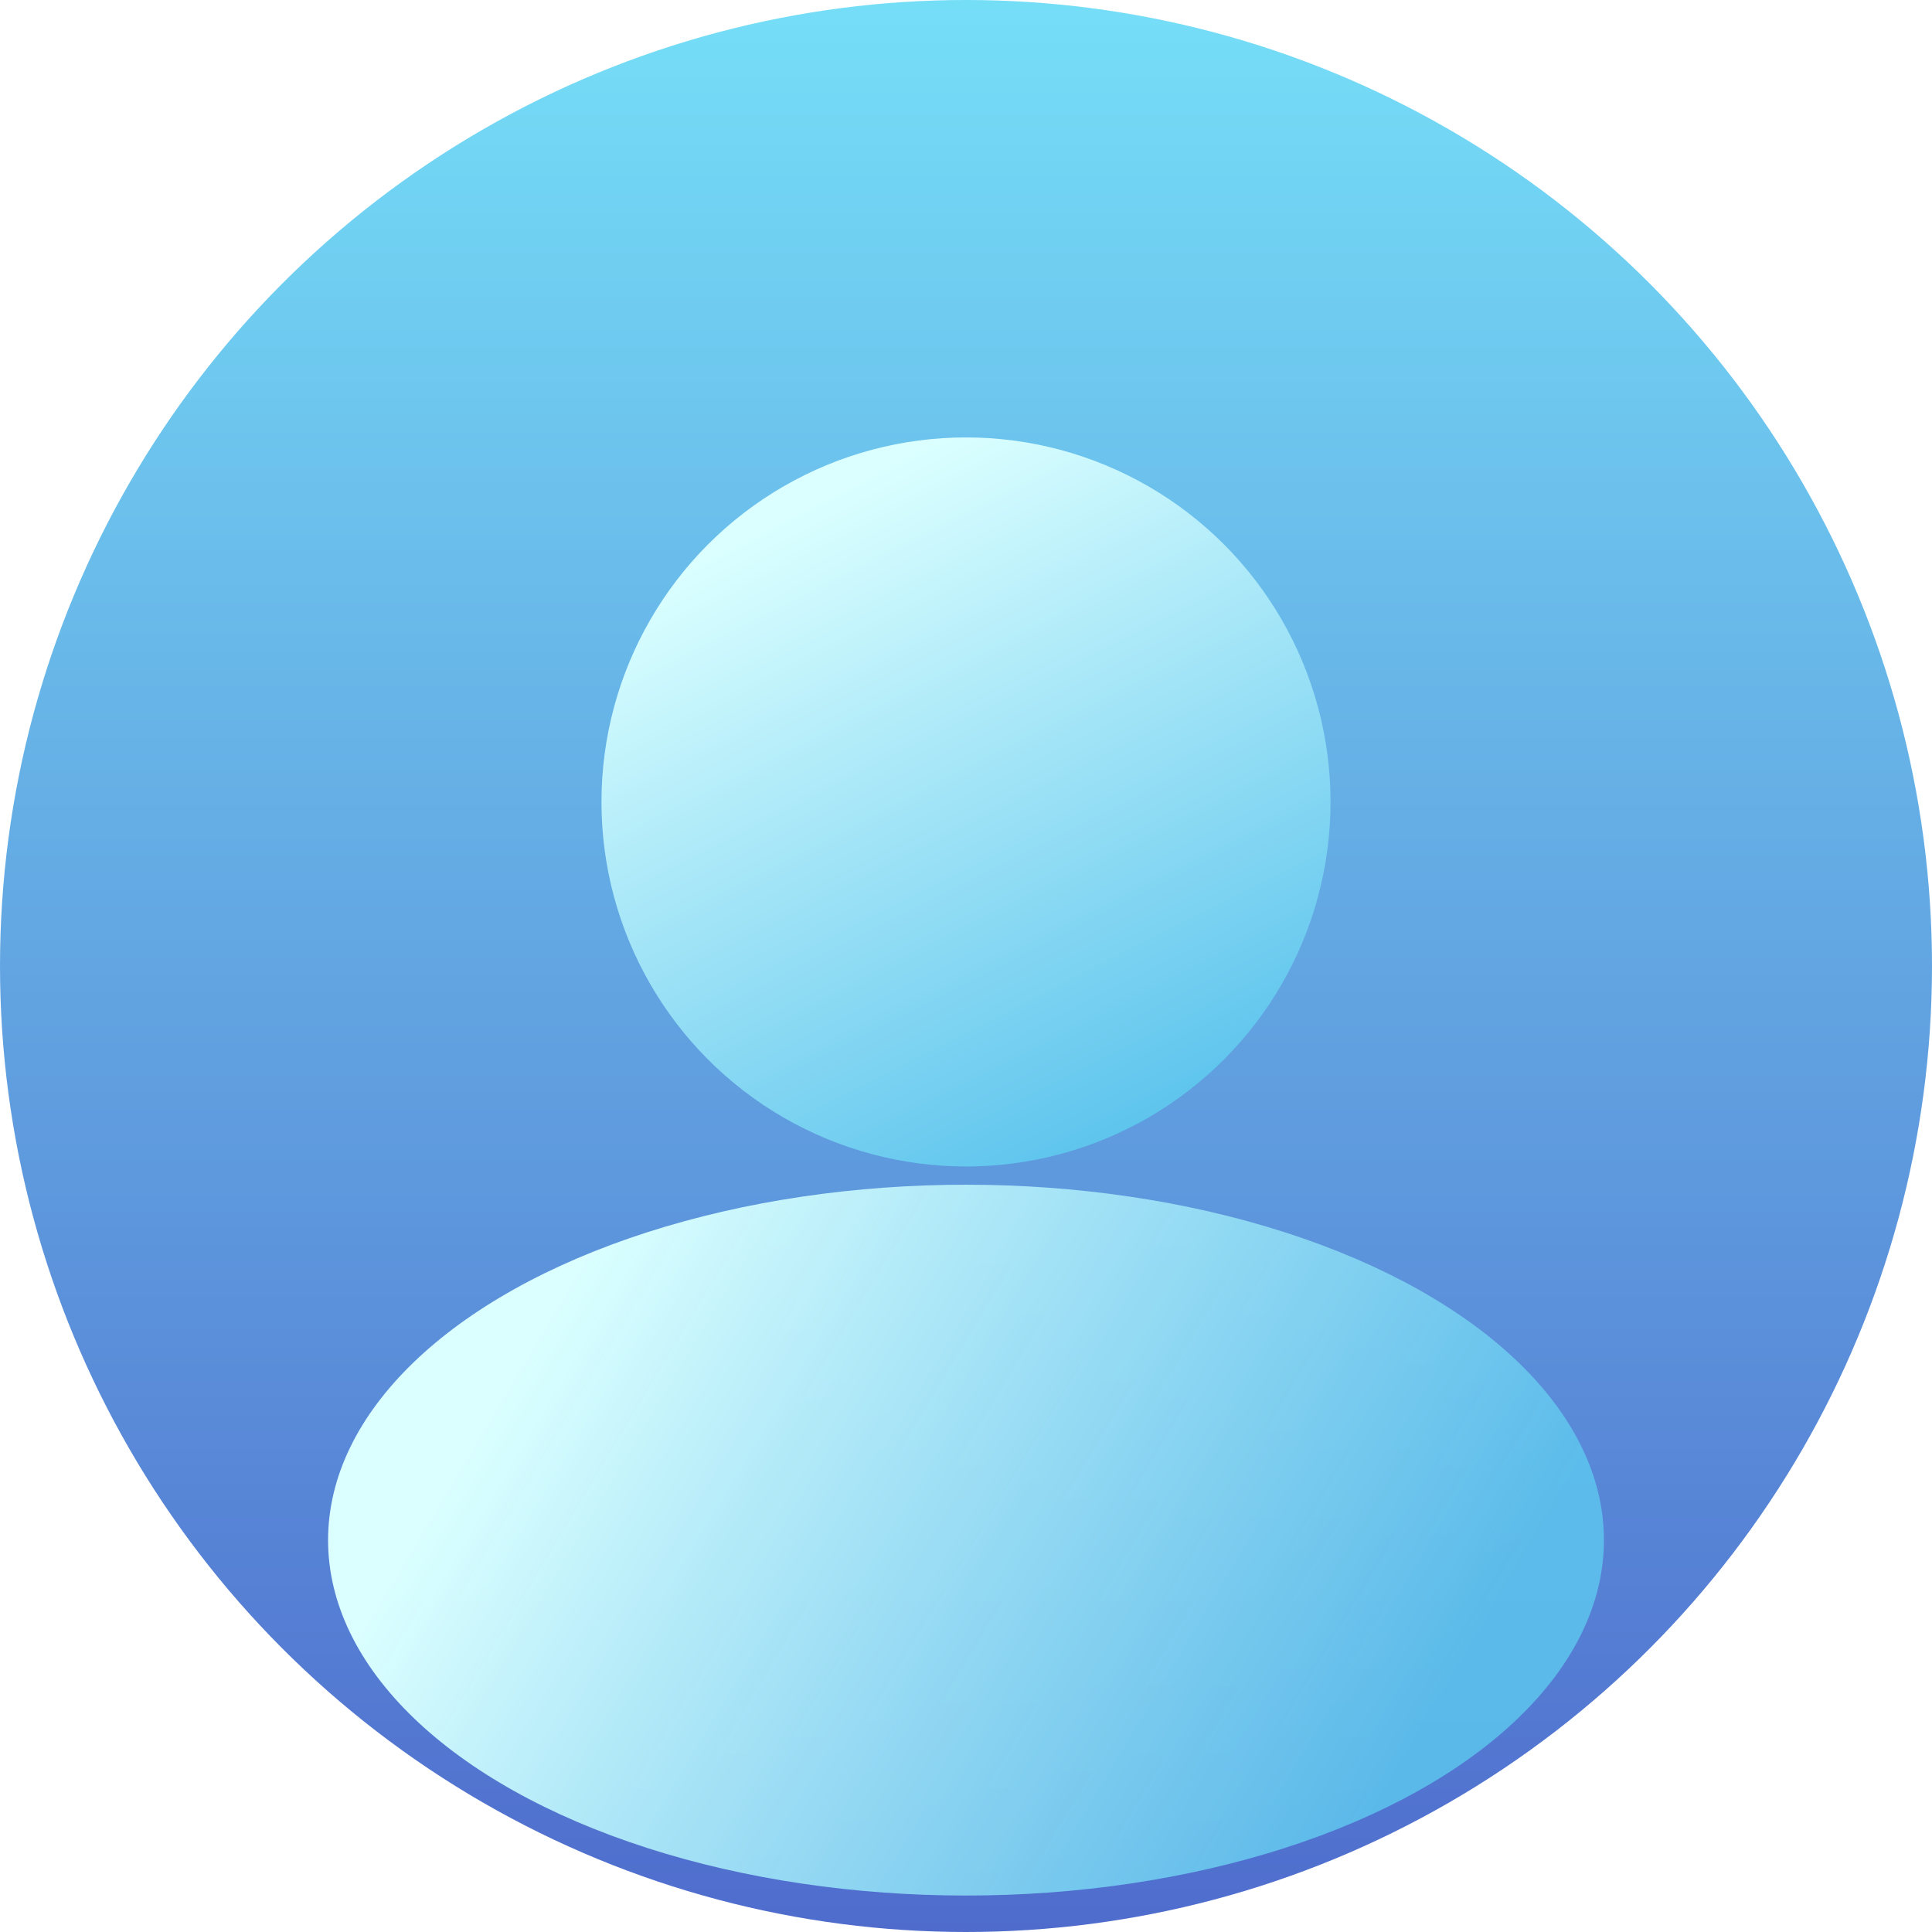
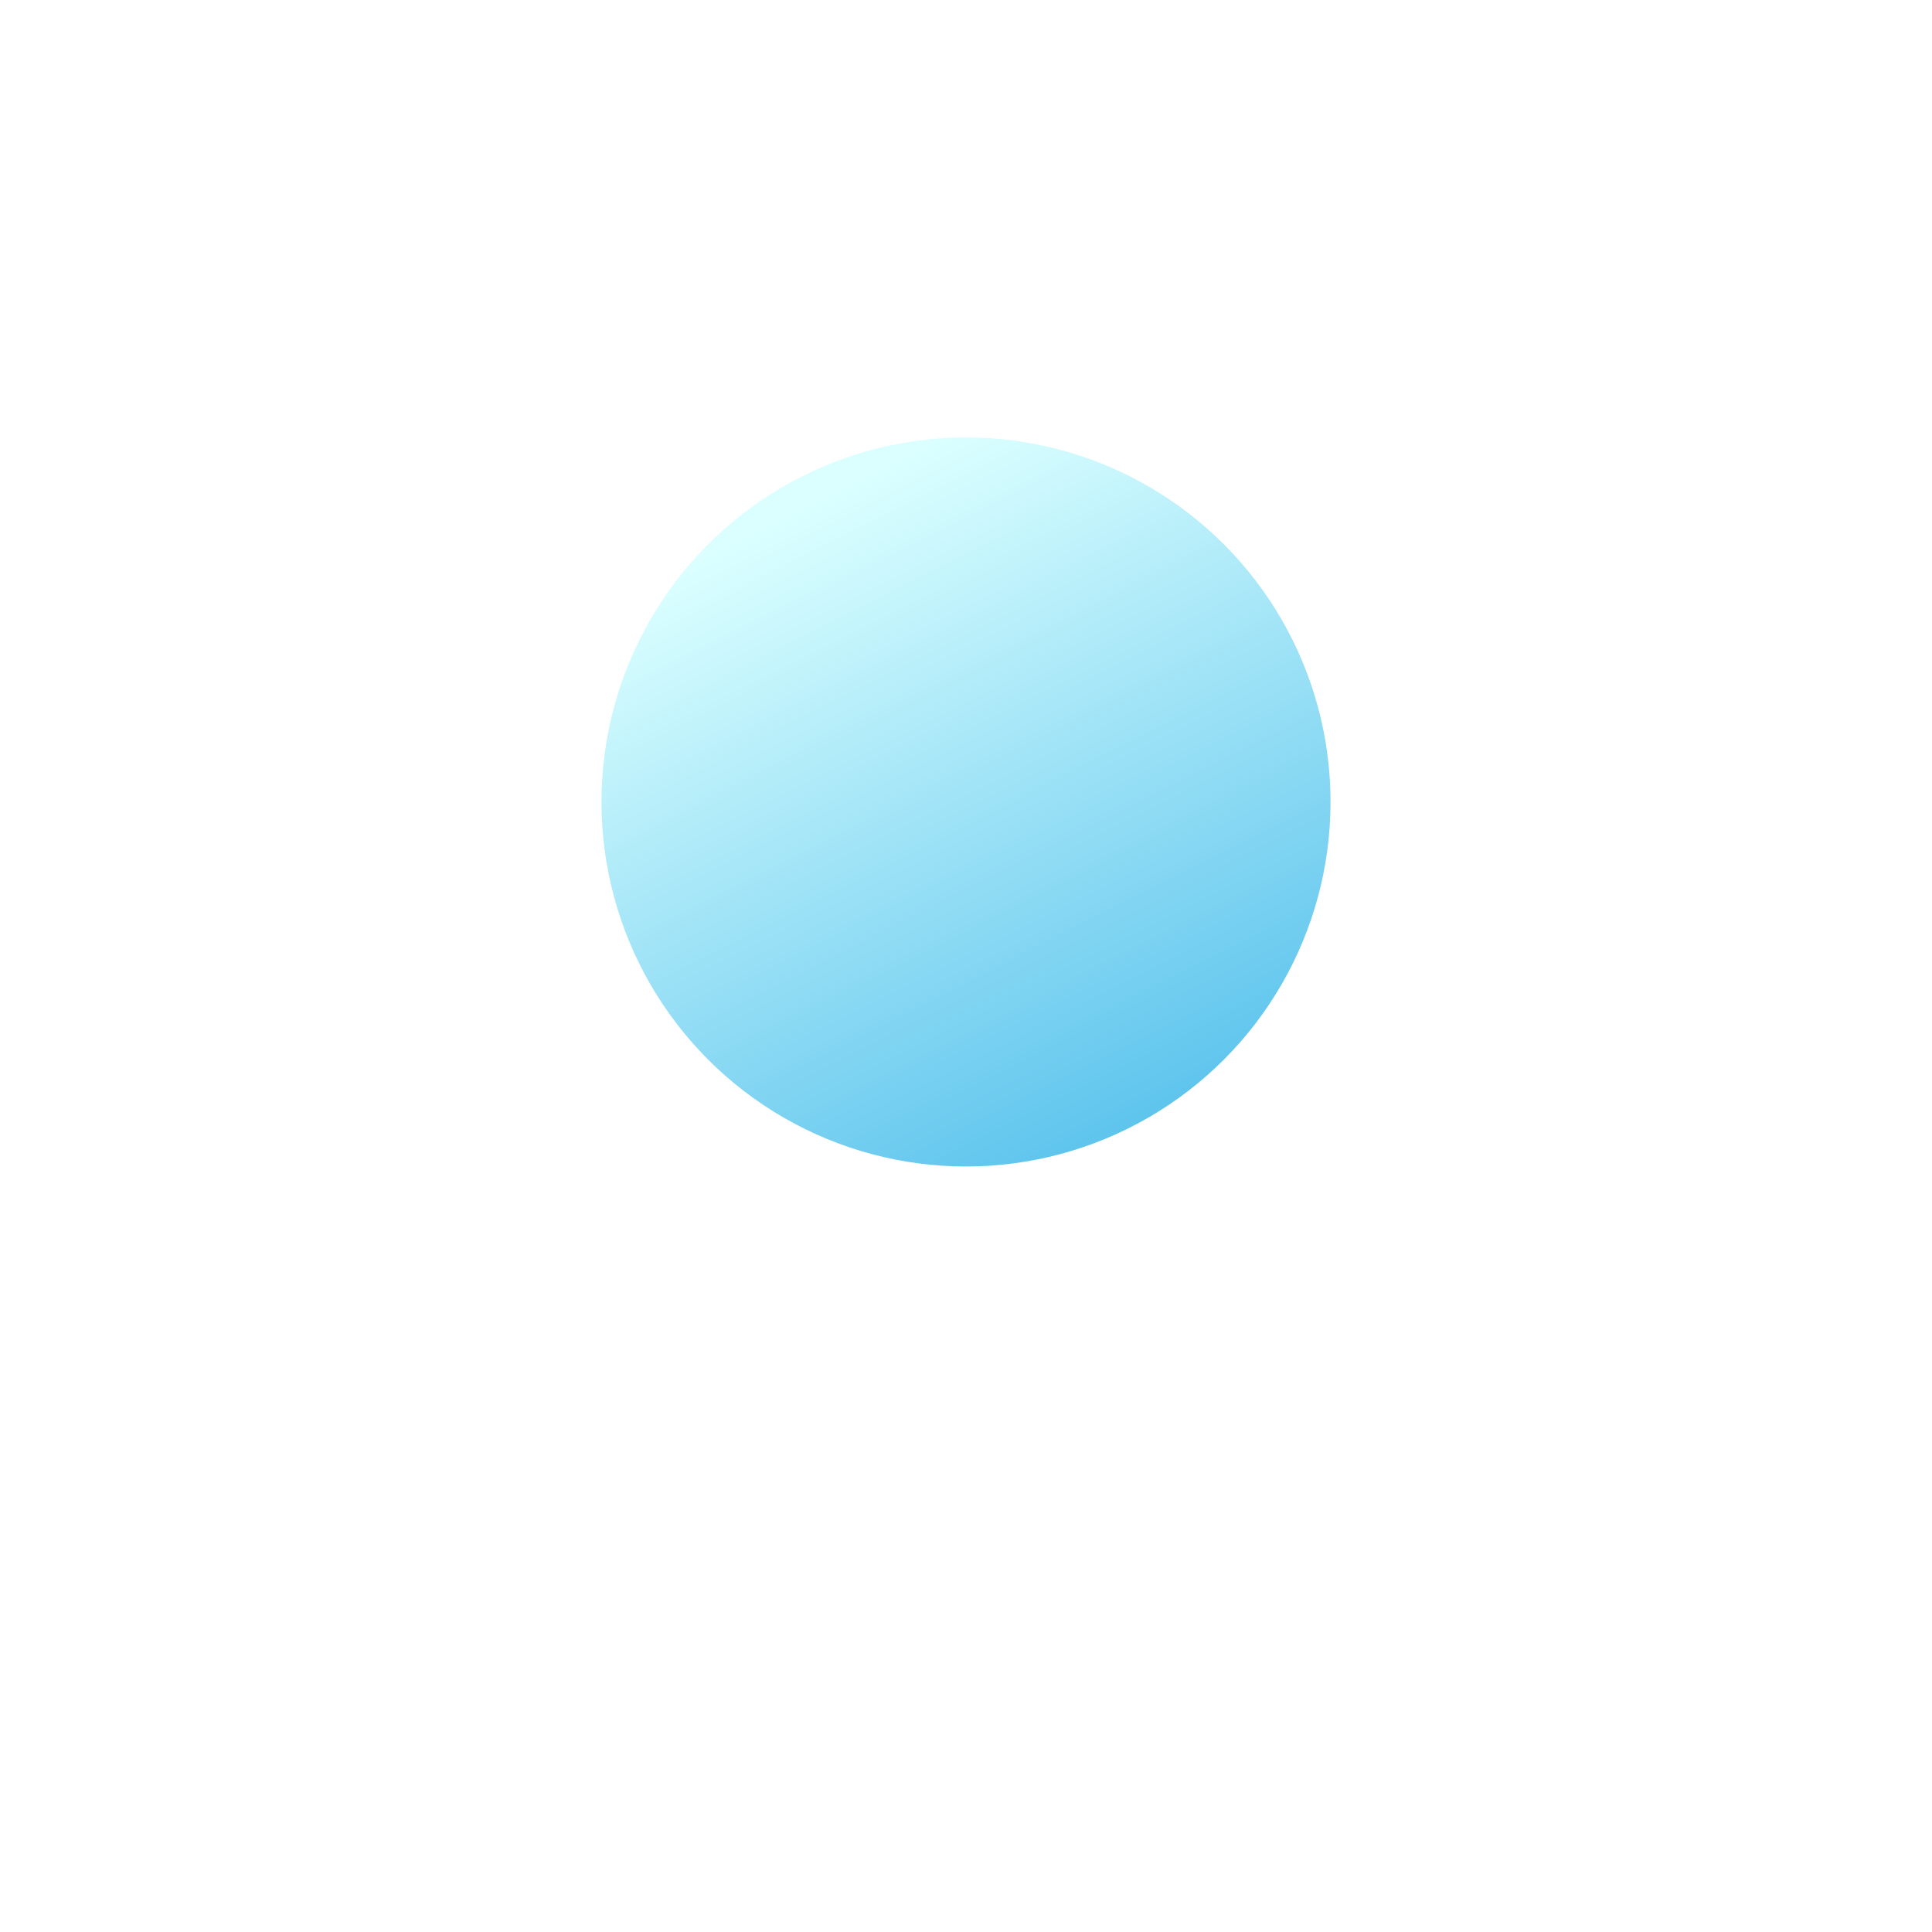
<svg xmlns="http://www.w3.org/2000/svg" width="106" height="106" viewBox="0 0 106 106" fill="none">
-   <circle cx="53" cy="53" r="53" fill="url(#paint0_linear_110_609)" />
  <g filter="url(#filter0_di_110_609)">
    <circle cx="53" cy="40" r="20" fill="url(#paint1_linear_110_609)" />
  </g>
  <g filter="url(#filter1_i_110_609)">
-     <ellipse cx="53" cy="86.5" rx="35" ry="19.5" fill="url(#paint2_linear_110_609)" />
-   </g>
+     </g>
  <defs>
    <filter id="filter0_di_110_609" x="29" y="20" width="48" height="48" filterUnits="userSpaceOnUse" color-interpolation-filters="sRGB">
      <feFlood flood-opacity="0" result="BackgroundImageFix" />
      <feColorMatrix in="SourceAlpha" type="matrix" values="0 0 0 0 0 0 0 0 0 0 0 0 0 0 0 0 0 0 127 0" result="hardAlpha" />
      <feOffset dy="4" />
      <feGaussianBlur stdDeviation="2" />
      <feComposite in2="hardAlpha" operator="out" />
      <feColorMatrix type="matrix" values="0 0 0 0 0 0 0 0 0 0 0 0 0 0 0 0 0 0 0.1 0" />
      <feBlend mode="normal" in2="BackgroundImageFix" result="effect1_dropShadow_110_609" />
      <feBlend mode="normal" in="SourceGraphic" in2="effect1_dropShadow_110_609" result="shape" />
      <feColorMatrix in="SourceAlpha" type="matrix" values="0 0 0 0 0 0 0 0 0 0 0 0 0 0 0 0 0 0 127 0" result="hardAlpha" />
      <feOffset />
      <feGaussianBlur stdDeviation="2" />
      <feComposite in2="hardAlpha" operator="arithmetic" k2="-1" k3="1" />
      <feColorMatrix type="matrix" values="0 0 0 0 0 0 0 0 0 0 0 0 0 0 0 0 0 0 0.25 0" />
      <feBlend mode="normal" in2="shape" result="effect2_innerShadow_110_609" />
    </filter>
    <filter id="filter1_i_110_609" x="18" y="65" width="70" height="41" filterUnits="userSpaceOnUse" color-interpolation-filters="sRGB">
      <feFlood flood-opacity="0" result="BackgroundImageFix" />
      <feBlend mode="normal" in="SourceGraphic" in2="BackgroundImageFix" result="shape" />
      <feColorMatrix in="SourceAlpha" type="matrix" values="0 0 0 0 0 0 0 0 0 0 0 0 0 0 0 0 0 0 127 0" result="hardAlpha" />
      <feOffset dy="-2" />
      <feGaussianBlur stdDeviation="2" />
      <feComposite in2="hardAlpha" operator="arithmetic" k2="-1" k3="1" />
      <feColorMatrix type="matrix" values="0 0 0 0 0 0 0 0 0 0 0 0 0 0 0 0 0 0 0.1 0" />
      <feBlend mode="normal" in2="shape" result="effect1_innerShadow_110_609" />
    </filter>
    <linearGradient id="paint0_linear_110_609" x1="53" y1="0" x2="53" y2="106" gradientUnits="userSpaceOnUse">
      <stop stop-color="#75DEF7" />
      <stop offset="1" stop-color="#4F6CCD" />
    </linearGradient>
    <linearGradient id="paint1_linear_110_609" x1="41" y1="25.5" x2="58.5" y2="60" gradientUnits="userSpaceOnUse">
      <stop stop-color="#DBFFFF" />
      <stop offset="1" stop-color="#5DC4ED" />
    </linearGradient>
    <linearGradient id="paint2_linear_110_609" x1="30" y1="74.243" x2="75.23" y2="101.463" gradientUnits="userSpaceOnUse">
      <stop stop-color="#DBFFFF" />
      <stop offset="1" stop-color="#5DC4ED" stop-opacity="0.863" />
    </linearGradient>
  </defs>
</svg>